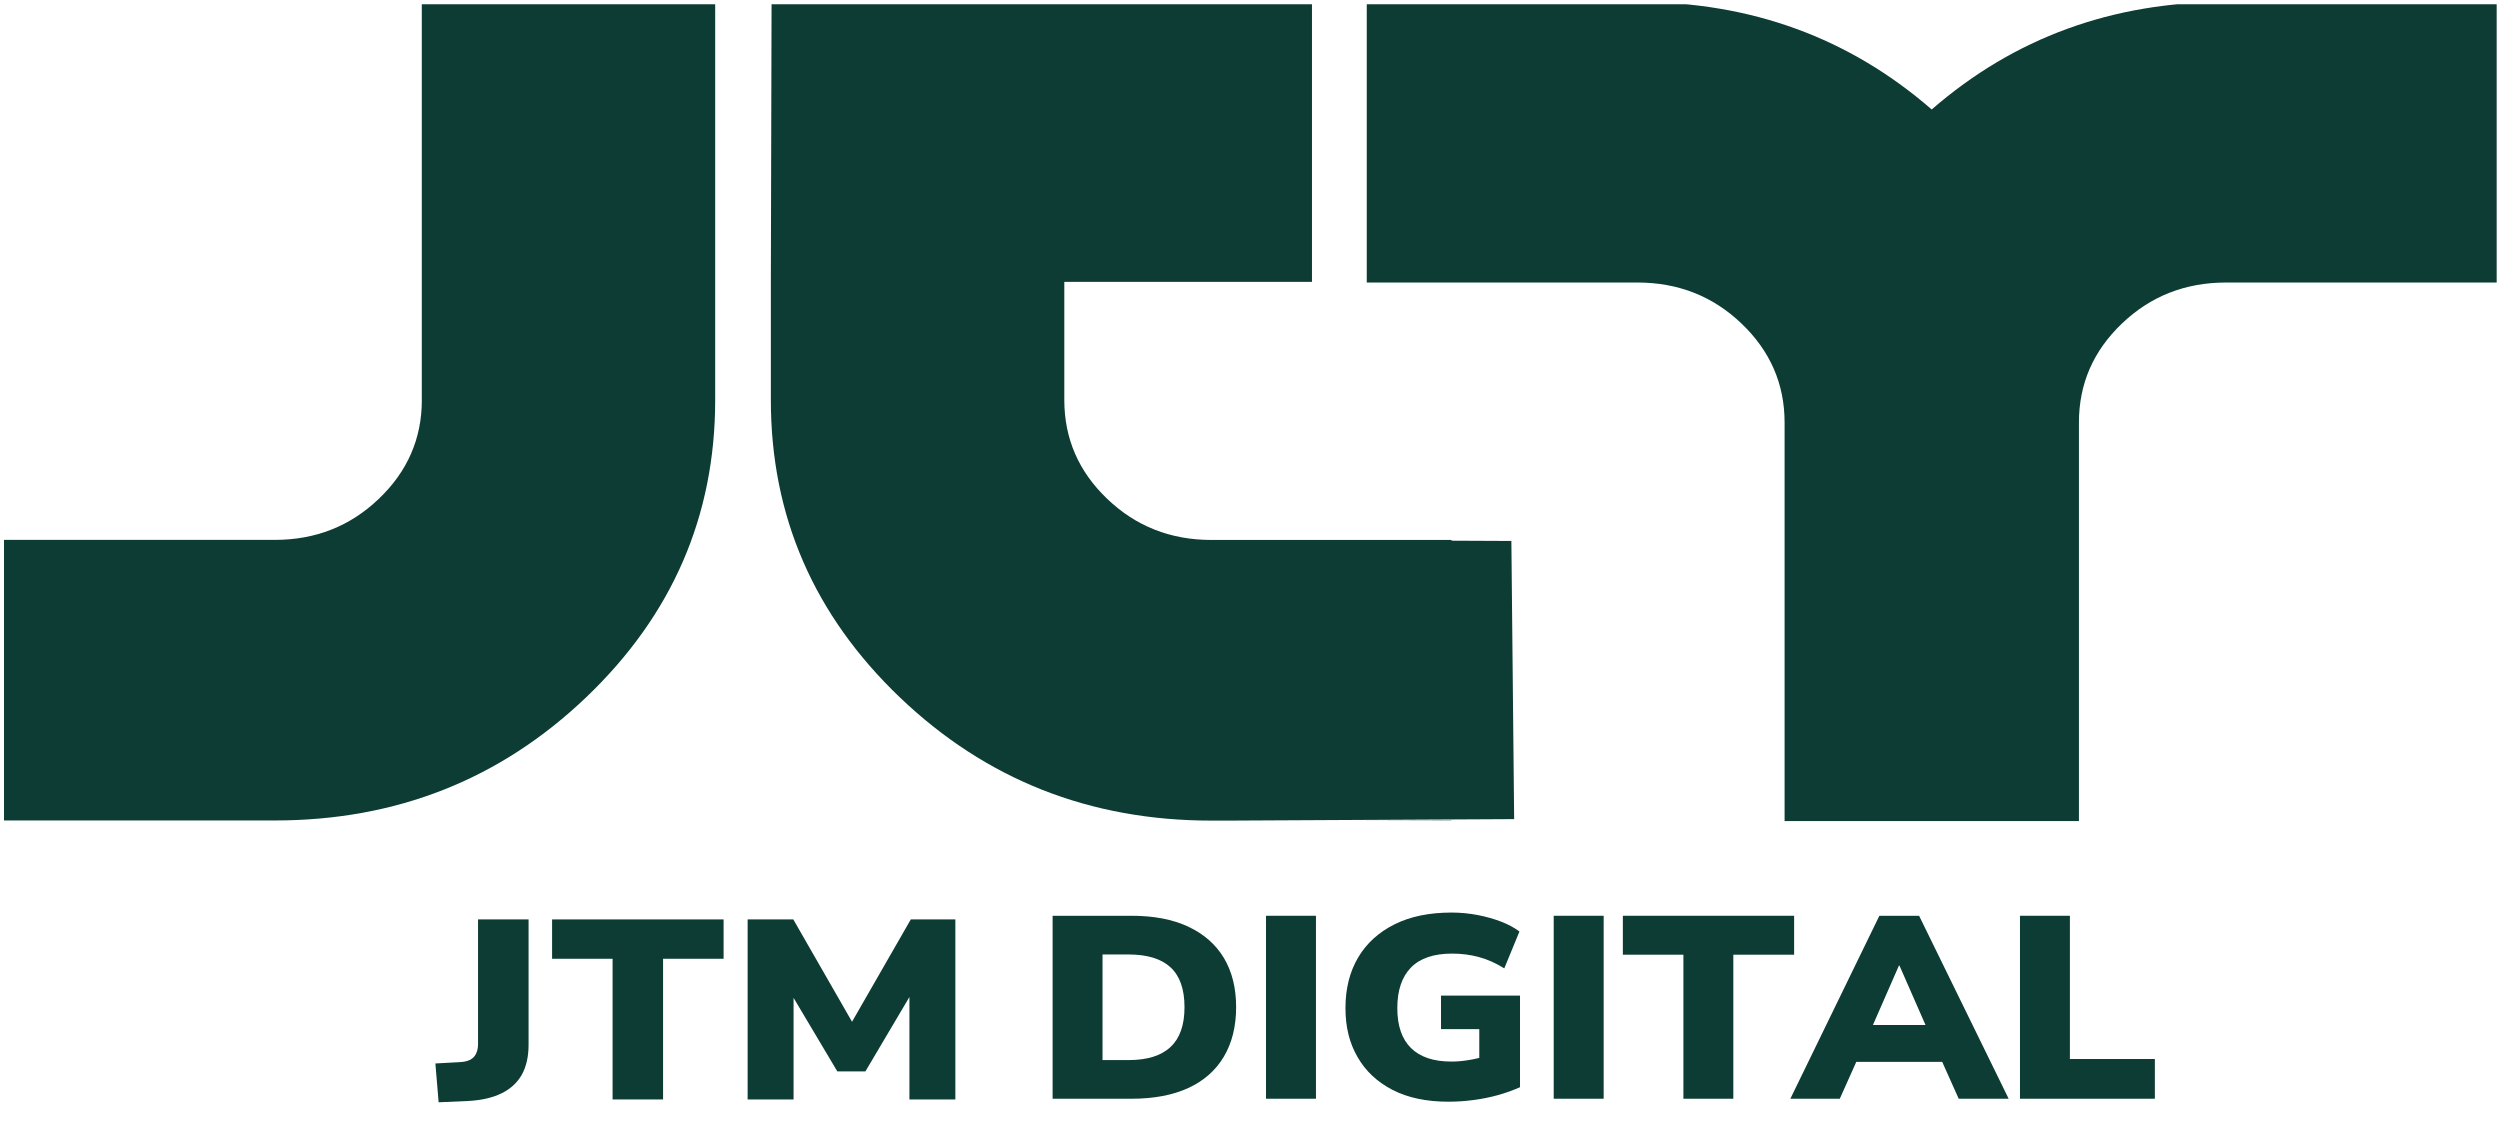
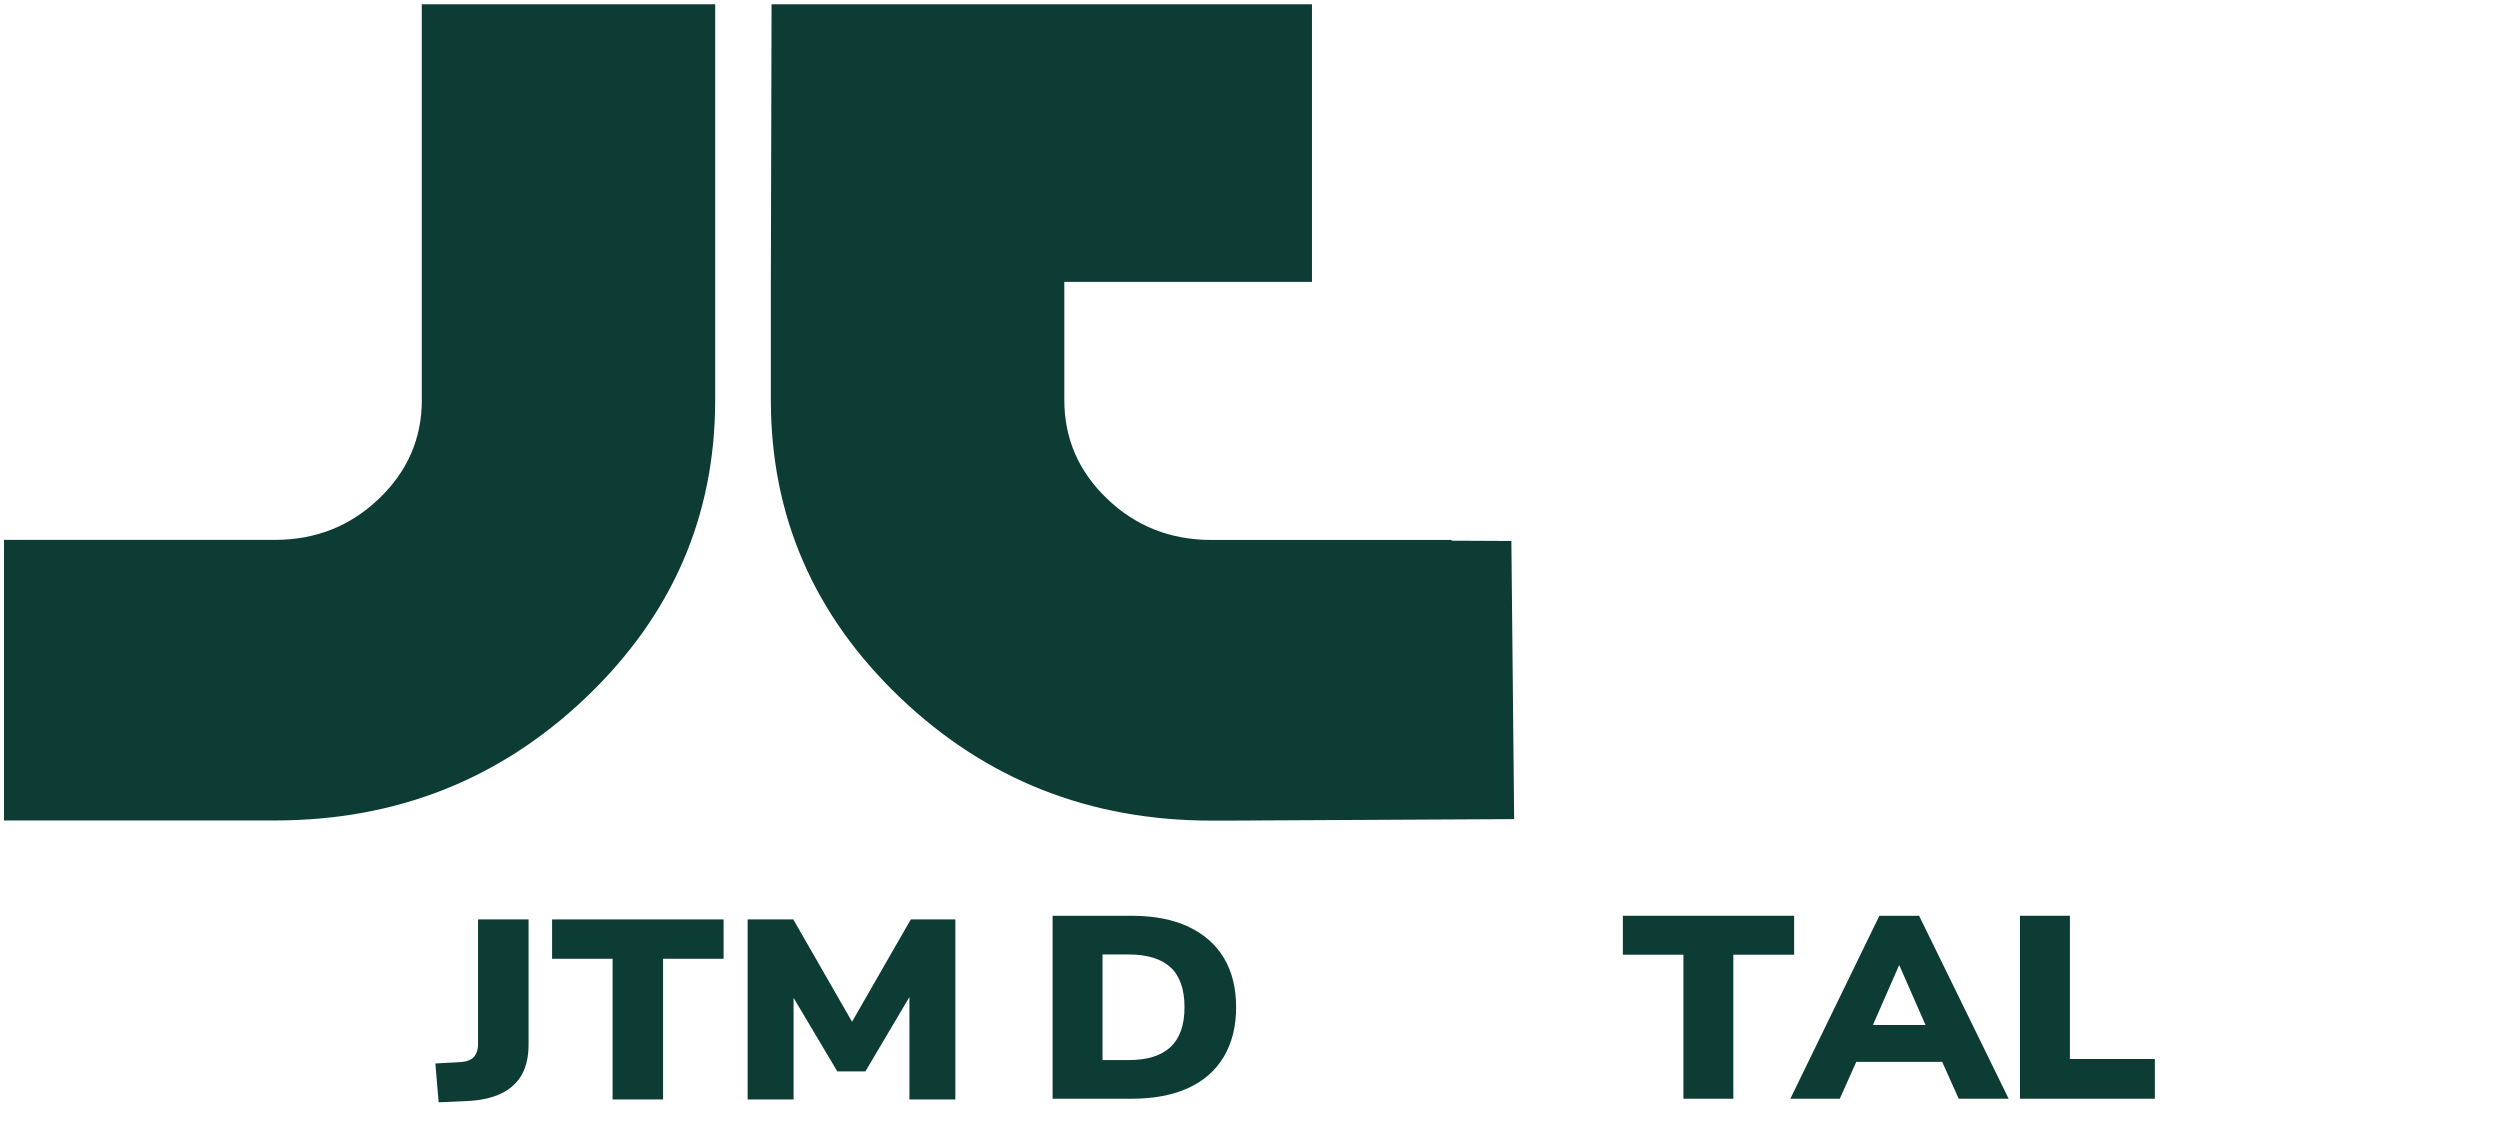
<svg xmlns="http://www.w3.org/2000/svg" width="91" height="41" viewBox="0 0 91 41" fill="none">
  <g clip-path="url(#clip0_1568_20)">
-     <path d="M81.024 0.072C76.885 0.072 73.316 1.377 70.314 3.985C67.311 1.377 63.743 0.072 59.603 0.072H49.75V10.284H59.603C61.085 10.284 62.349 10.781 63.392 11.778C64.434 12.774 64.959 13.975 64.959 15.377V29.886H75.673V15.377C75.673 13.973 76.195 12.774 77.237 11.778C78.28 10.781 79.544 10.284 81.026 10.284H90.879V0.072H81.026H81.024Z" fill="#0C3C33" />
    <path d="M15.355 14.559C15.355 15.963 14.833 17.162 13.788 18.158C12.746 19.155 11.484 19.652 10 19.652H0.146V29.865H10C14.434 29.865 18.212 28.367 21.341 25.377C24.47 22.386 26.033 18.781 26.033 14.559V0.05H15.353V14.559H15.355Z" fill="#0C3C33" />
    <path d="M52.835 19.675V19.654H44.092C42.61 19.654 41.346 19.157 40.304 18.16C39.261 17.164 38.741 15.963 38.741 14.561V10.261H47.756V0.06L38.741 0.052H28.085L28.059 10.263V14.563C28.059 18.787 29.626 22.391 32.753 25.383C35.882 28.375 39.663 29.87 44.092 29.87H44.741L55.115 29.816L55.014 19.691L52.833 19.681L52.835 19.675Z" fill="#0C3C33" />
-     <path d="M52.831 29.878C52.831 29.878 52.831 29.87 52.831 29.867H49.193L52.831 29.878Z" fill="#0C3C33" />
    <path d="M43.255 33.731C42.689 33.467 42.001 33.334 41.191 33.334H38.315V39.994H41.191C42.001 39.994 42.689 39.863 43.255 39.603C43.822 39.341 44.253 38.961 44.55 38.46C44.846 37.959 44.995 37.359 44.995 36.661C44.995 35.963 44.846 35.366 44.55 34.87C44.253 34.377 43.822 33.997 43.255 33.733V33.731ZM42.612 38.105C42.275 38.427 41.765 38.587 41.08 38.587H40.132V34.743H41.08C41.765 34.743 42.275 34.901 42.612 35.215C42.949 35.53 43.116 36.012 43.116 36.661C43.116 37.311 42.949 37.785 42.612 38.107V38.105Z" fill="#0C3C33" />
-     <path d="M47.901 33.334H46.082V39.994H47.901V33.334Z" fill="#0C3C33" />
-     <path d="M52.453 37.461H53.846V38.508C53.719 38.539 53.594 38.566 53.471 38.585C53.242 38.624 53.026 38.641 52.828 38.641C52.183 38.641 51.693 38.477 51.36 38.149C51.028 37.822 50.862 37.338 50.862 36.694C50.862 36.05 51.028 35.561 51.356 35.221C51.685 34.882 52.187 34.711 52.858 34.711C53.201 34.711 53.528 34.753 53.836 34.838C54.147 34.922 54.451 35.059 54.756 35.248L55.308 33.907C55.123 33.768 54.901 33.648 54.641 33.548C54.381 33.448 54.096 33.367 53.786 33.307C53.475 33.248 53.161 33.217 52.838 33.217C52.028 33.217 51.334 33.359 50.76 33.647C50.183 33.934 49.741 34.337 49.435 34.855C49.128 35.376 48.975 35.987 48.975 36.692C48.975 37.398 49.122 37.968 49.415 38.477C49.707 38.988 50.132 39.385 50.689 39.672C51.245 39.959 51.923 40.102 52.719 40.102C53.03 40.102 53.336 40.081 53.643 40.04C53.949 40 54.243 39.94 54.528 39.861C54.81 39.782 55.078 39.686 55.328 39.574V36.239H52.453V37.457V37.461Z" fill="#0C3C33" />
-     <path d="M58.373 33.334H56.555V39.994H58.373V33.334Z" fill="#0C3C33" />
    <path d="M65.306 33.334H59.072V34.751H61.276V39.994H63.093V34.751H65.306V33.334Z" fill="#0C3C33" />
    <path d="M68.409 33.334L65.169 39.994H66.968L67.569 38.652H70.696L71.297 39.994H73.115L69.855 33.334H68.414H68.409ZM69.121 35.148H69.141L70.089 37.311H68.174L69.121 35.148Z" fill="#0C3C33" />
    <path d="M75.344 38.548V33.334H73.527V39.994H78.437V38.548H75.344Z" fill="#0C3C33" />
    <path d="M15.966 40.123L15.848 38.71L16.713 38.663C16.877 38.657 17.008 38.629 17.106 38.58C17.204 38.53 17.276 38.459 17.322 38.366C17.375 38.267 17.401 38.143 17.401 37.994V33.467H19.24V38.031C19.24 38.459 19.158 38.821 18.994 39.119C18.83 39.41 18.584 39.636 18.256 39.797C17.929 39.958 17.522 40.051 17.037 40.076L15.966 40.123Z" fill="#0C3C33" />
    <path d="M22.298 40.02V34.899H20.096V33.467H26.339V34.899H24.136V40.02H22.298Z" fill="#0C3C33" />
    <path d="M27.214 40.02V33.467H28.876L31.117 37.371H30.911L33.153 33.467H34.775V40.02H33.103V36.107H33.212L31.501 38.998H30.478L28.758 36.107H28.886V40.02H27.214Z" fill="#0C3C33" />
  </g>
  <defs>
    <clipPath id="clip0_1568_20">
      <rect width="91" height="40" fill="white" transform="translate(0 0.155)" />
    </clipPath>
  </defs>
</svg>